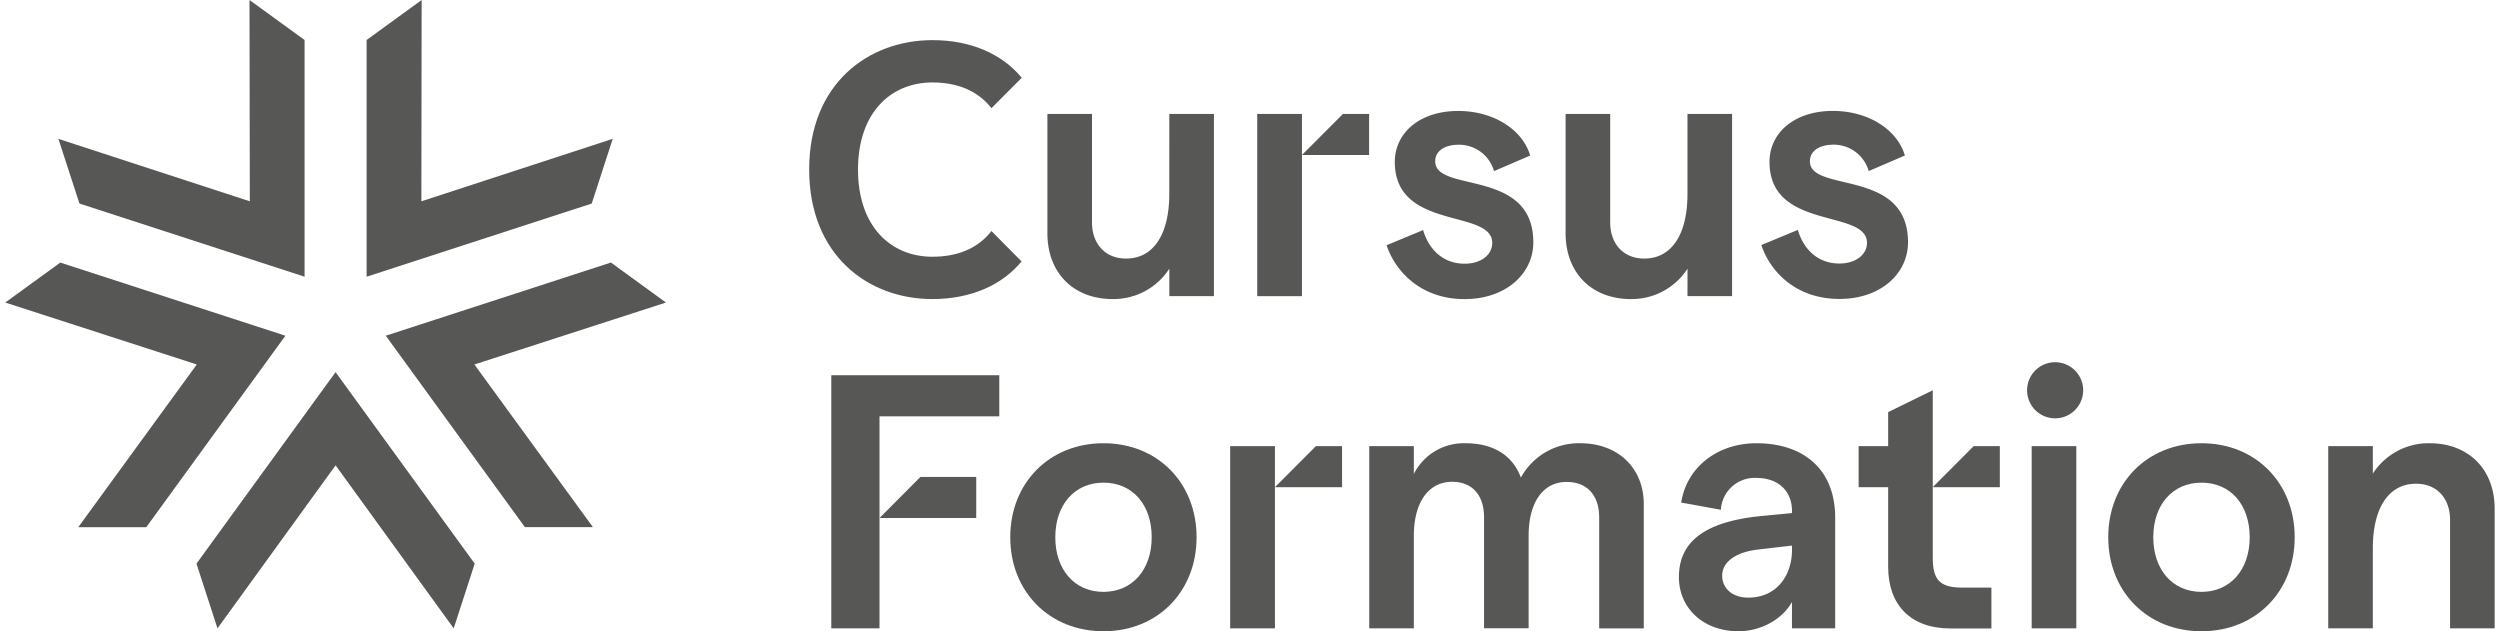
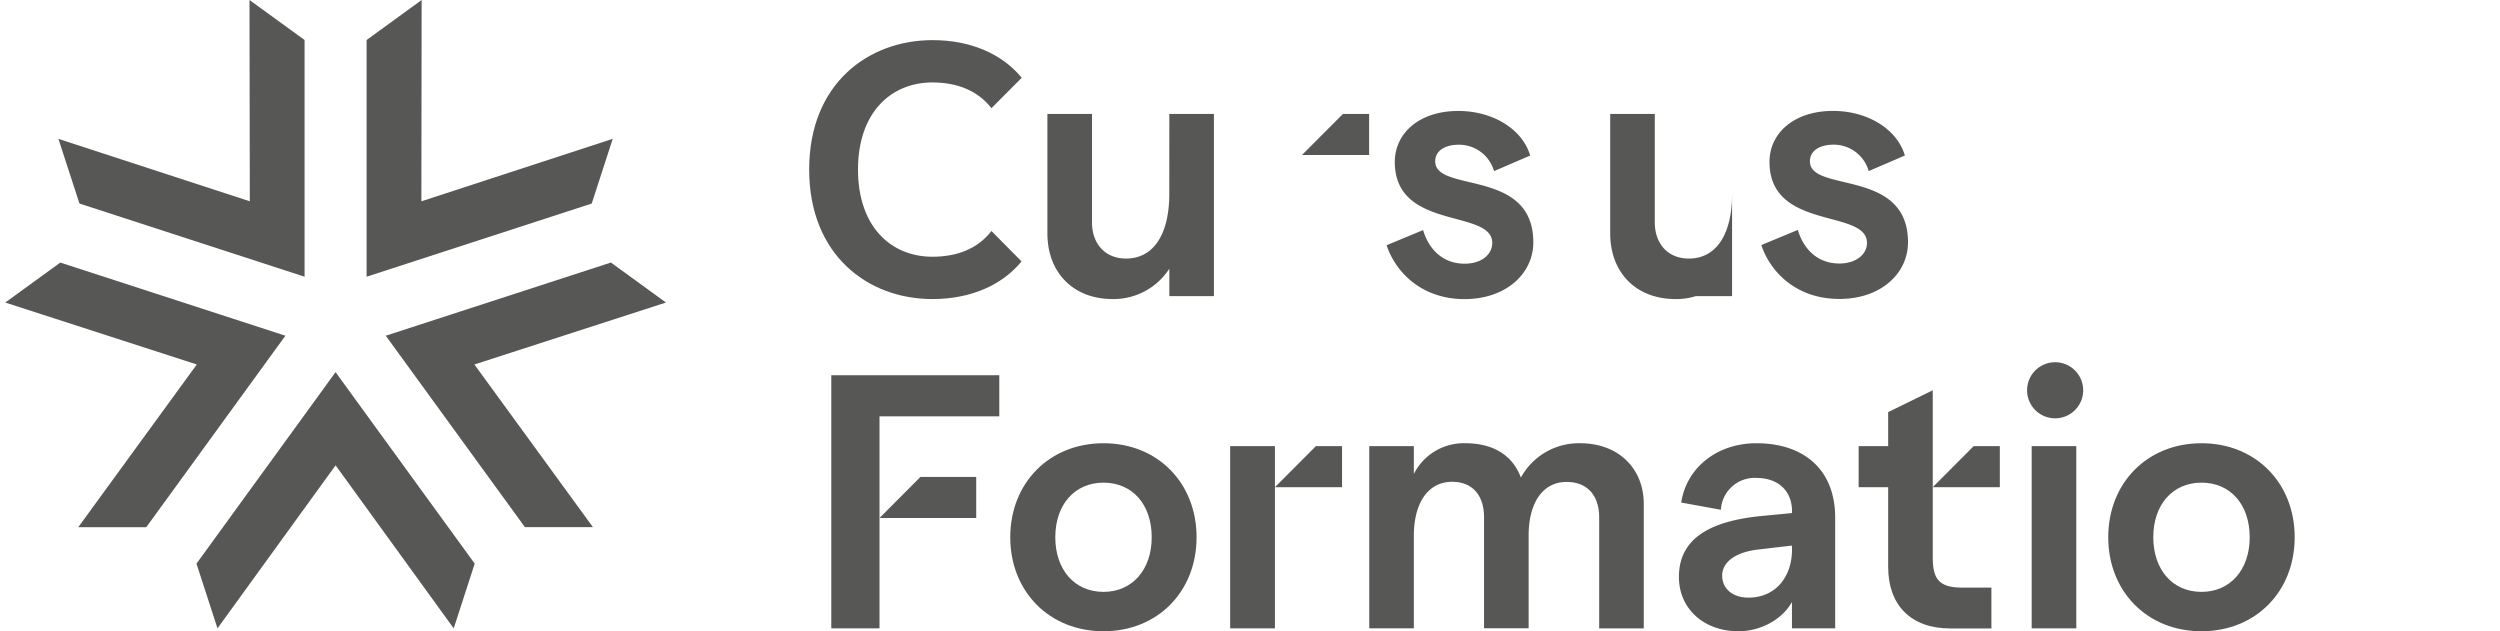
<svg xmlns="http://www.w3.org/2000/svg" id="Calque_1" data-name="Calque 1" viewBox="0 0 558.24 141.55" width="400" height="101">
  <defs>
    <style>.cls-1{fill:#575756;}</style>
  </defs>
  <path class="cls-1" d="M301.88,84.34c0,9.16-3.58,14.51-9.7,14.51-4.69,0-7.63-3.33-7.63-8.11V66.42h-10V93.17c0,8.92,5.88,14.76,14.62,14.76a14.89,14.89,0,0,0,12.72-6.81v6.16h10V66.42h-10Z" transform="translate(-40.86 -40.87)" />
  <path class="cls-1" d="M368.1,100c-5,0-8.11-3.41-9.3-7.54l-8.19,3.4c2,6,7.79,12.08,17.49,12.08,9.22,0,15.41-5.67,15.41-12.73,0-16.7-22-11-22-18.16,0-2.35,2.14-3.73,5.32-3.73a8.16,8.16,0,0,1,7.87,5.92l8.11-3.49c-1.75-5.92-8.35-10-16.13-10-8.75,0-14.23,5-14.23,11.43,0,15.49,21.85,10.46,21.85,18.16C374.29,98,371.83,100,368.1,100Z" transform="translate(-40.86 -40.87)" />
-   <path class="cls-1" d="M418.08,107.28h10V66.42h-10V84.34c0,9.16-3.58,14.51-9.7,14.51-4.69,0-7.63-3.33-7.63-8.11V66.42h-10V93.17c0,8.92,5.88,14.76,14.62,14.76a14.89,14.89,0,0,0,12.72-6.81Z" transform="translate(-40.86 -40.87)" />
+   <path class="cls-1" d="M418.08,107.28h10V66.42V84.34c0,9.16-3.58,14.51-9.7,14.51-4.69,0-7.63-3.33-7.63-8.11V66.42h-10V93.17c0,8.92,5.88,14.76,14.62,14.76a14.89,14.89,0,0,0,12.72-6.81Z" transform="translate(-40.86 -40.87)" />
  <path class="cls-1" d="M467.53,95.2c0-16.7-22-11-22-18.16,0-2.35,2.15-3.73,5.32-3.73a8.16,8.16,0,0,1,7.87,5.92l8.11-3.49c-1.75-5.92-8.34-10-16.13-10-8.75,0-14.23,5-14.23,11.43,0,15.49,21.86,10.46,21.86,18.16,0,2.6-2.47,4.63-6.2,4.63-5,0-8.11-3.41-9.3-7.54l-8.19,3.4c2,6,7.79,12.08,17.49,12.08C461.34,107.93,467.53,102.26,467.53,95.2Z" transform="translate(-40.86 -40.87)" />
  <path class="cls-1" d="M248.75,107.93c8.64,0,15.64-3.13,20-8.44L262,92.67c-3.09,4-7.74,5.77-13.22,5.77-9.38,0-16.7-6.81-16.7-19.54s7.32-19.54,16.7-19.54c5.48,0,10.13,1.79,13.22,5.77l6.8-6.82c-4.38-5.31-11.38-8.44-20-8.44-14.47,0-27.67,9.81-27.67,29S234.28,107.93,248.75,107.93Z" transform="translate(-40.86 -40.87)" />
-   <polygon class="cls-1" points="280.74 25.55 280.74 66.41 290.77 66.41 290.77 34.76 290.77 25.55 280.74 25.55" />
  <polygon class="cls-1" points="290.77 34.76 305.83 34.76 305.83 25.55 299.96 25.55 290.77 34.76" />
  <polygon class="cls-1" points="185.23 140.9 196.04 140.9 196.04 116.16 196.04 93.36 222.9 93.36 222.9 84.14 185.23 84.14 185.23 140.9" />
  <path class="cls-1" d="M287.13,140.26c-12.16,0-20.91,8.92-20.91,21.08s8.75,21.08,20.91,21.08S308,173.5,308,161.34,299.29,140.26,287.13,140.26Zm0,33.33c-6.52,0-10.81-5-10.81-12.25s4.29-12.24,10.81-12.24,10.81,4.94,10.81,12.24S293.57,173.59,287.13,173.59Z" transform="translate(-40.86 -40.87)" />
  <path class="cls-1" d="M394,140.26a14.81,14.81,0,0,0-13.28,7.7c-1.82-4.94-6.12-7.7-12.47-7.7a12.53,12.53,0,0,0-11.53,6.89v-6.24h-10v40.86h10V161c0-7.22,3.1-12.09,8.58-12.09,4.61,0,7.16,3.08,7.16,7.95v24.89h10V160.94c0-7.22,3.1-12,8.51-12,4.69,0,7.31,3.08,7.31,7.95v24.89h10V154C408.33,146,402.68,140.26,394,140.26Z" transform="translate(-40.86 -40.87)" />
  <path class="cls-1" d="M433.52,140.26c-8.51,0-15.58,5.19-16.85,13.3l8.9,1.62a7.58,7.58,0,0,1,7.95-7.14c4.84,0,8,2.84,8,7.46v.41l-7.48.73c-11.92,1.3-17.88,5.59-17.88,13.62,0,7,5.48,12.16,13.35,12.16,4.93,0,9.78-2.59,12-6.56v5.91h9.69V156.88C451.16,146,444,140.26,433.52,140.26Zm8,23.84c0,6-3.58,10.78-9.78,10.78-3.66,0-5.88-2.11-5.88-4.95s2.7-5.19,8-5.83l7.64-.89Z" transform="translate(-40.86 -40.87)" />
  <path class="cls-1" d="M500.27,122.1a6.29,6.29,0,0,0,0,12.57,6.29,6.29,0,1,0,0-12.57Z" transform="translate(-40.86 -40.87)" />
  <rect class="cls-1" x="454.4" y="100.04" width="10.01" height="40.86" />
  <path class="cls-1" d="M533.34,140.26c-12.17,0-20.91,8.92-20.91,21.08s8.74,21.08,20.91,21.08,20.9-8.92,20.9-21.08S545.5,140.26,533.34,140.26Zm0,33.33c-6.52,0-10.81-5-10.81-12.25s4.29-12.24,10.81-12.24,10.81,4.94,10.81,12.24S539.78,173.59,533.34,173.59Z" transform="translate(-40.86 -40.87)" />
  <polygon class="cls-1" points="274.67 100.04 274.67 140.9 284.71 140.9 284.71 109.25 284.71 100.04 274.67 100.04" />
  <polygon class="cls-1" points="432.21 109.25 447.26 109.25 447.26 100.04 441.39 100.04 432.21 109.25" />
  <polygon class="cls-1" points="284.71 109.25 299.76 109.25 299.76 100.04 293.89 100.04 284.71 109.25" />
-   <path class="cls-1" d="M584.48,140.26a14.87,14.87,0,0,0-12.72,6.81v-6.16h-10v40.86h10V163.85c0-9.16,3.58-14.51,9.7-14.51,4.69,0,7.62,3.32,7.62,8.11v24.32h10V155C599.1,146.1,593.22,140.26,584.48,140.26Z" transform="translate(-40.86 -40.87)" />
  <path class="cls-1" d="M473.08,165.89V128.38l-10,4.9v7.63h-6.62v9.21h6.62V168c0,8.62,5.17,13.79,13.88,13.79h9.27v-9.16h-6.73C474.34,172.61,473.08,170.52,473.08,165.89Z" transform="translate(-40.86 -40.87)" />
  <polygon class="cls-1" points="217.73 106.94 205.22 106.94 196.04 116.16 217.73 116.16 217.73 106.94" />
  <polyline class="cls-1" points="74.08 104.35 100.56 140.9 105.27 126.39 74.07 83.45 74.07 83.45 74.07 83.45 74.07 83.45 74.07 83.45 42.88 126.39 47.59 140.9 74.07 104.35" />
  <polyline class="cls-1" points="105.2 81.73 148.15 67.84 135.81 58.87 85.33 75.28 85.33 75.28 85.33 75.28 85.33 75.28 85.33 75.28 116.53 118.21 131.78 118.21 105.2 81.73" />
  <polyline class="cls-1" points="93.31 45.14 93.37 0 81.03 8.97 81.03 62.05 81.03 62.05 81.03 62.05 81.03 62.05 81.03 62.05 131.51 45.64 136.22 31.13 93.31 45.14" />
  <polyline class="cls-1" points="54.84 45.14 11.92 31.14 16.64 45.64 67.12 62.05 67.12 62.05 67.12 62.05 67.12 62.05 67.12 62.05 67.12 8.97 54.77 0 54.84 45.14" />
  <polyline class="cls-1" points="42.95 81.73 16.37 118.22 31.62 118.22 62.82 75.28 62.82 75.28 62.82 75.28 62.82 75.28 62.82 75.28 12.34 58.88 0 67.84 42.95 81.73" />
</svg>